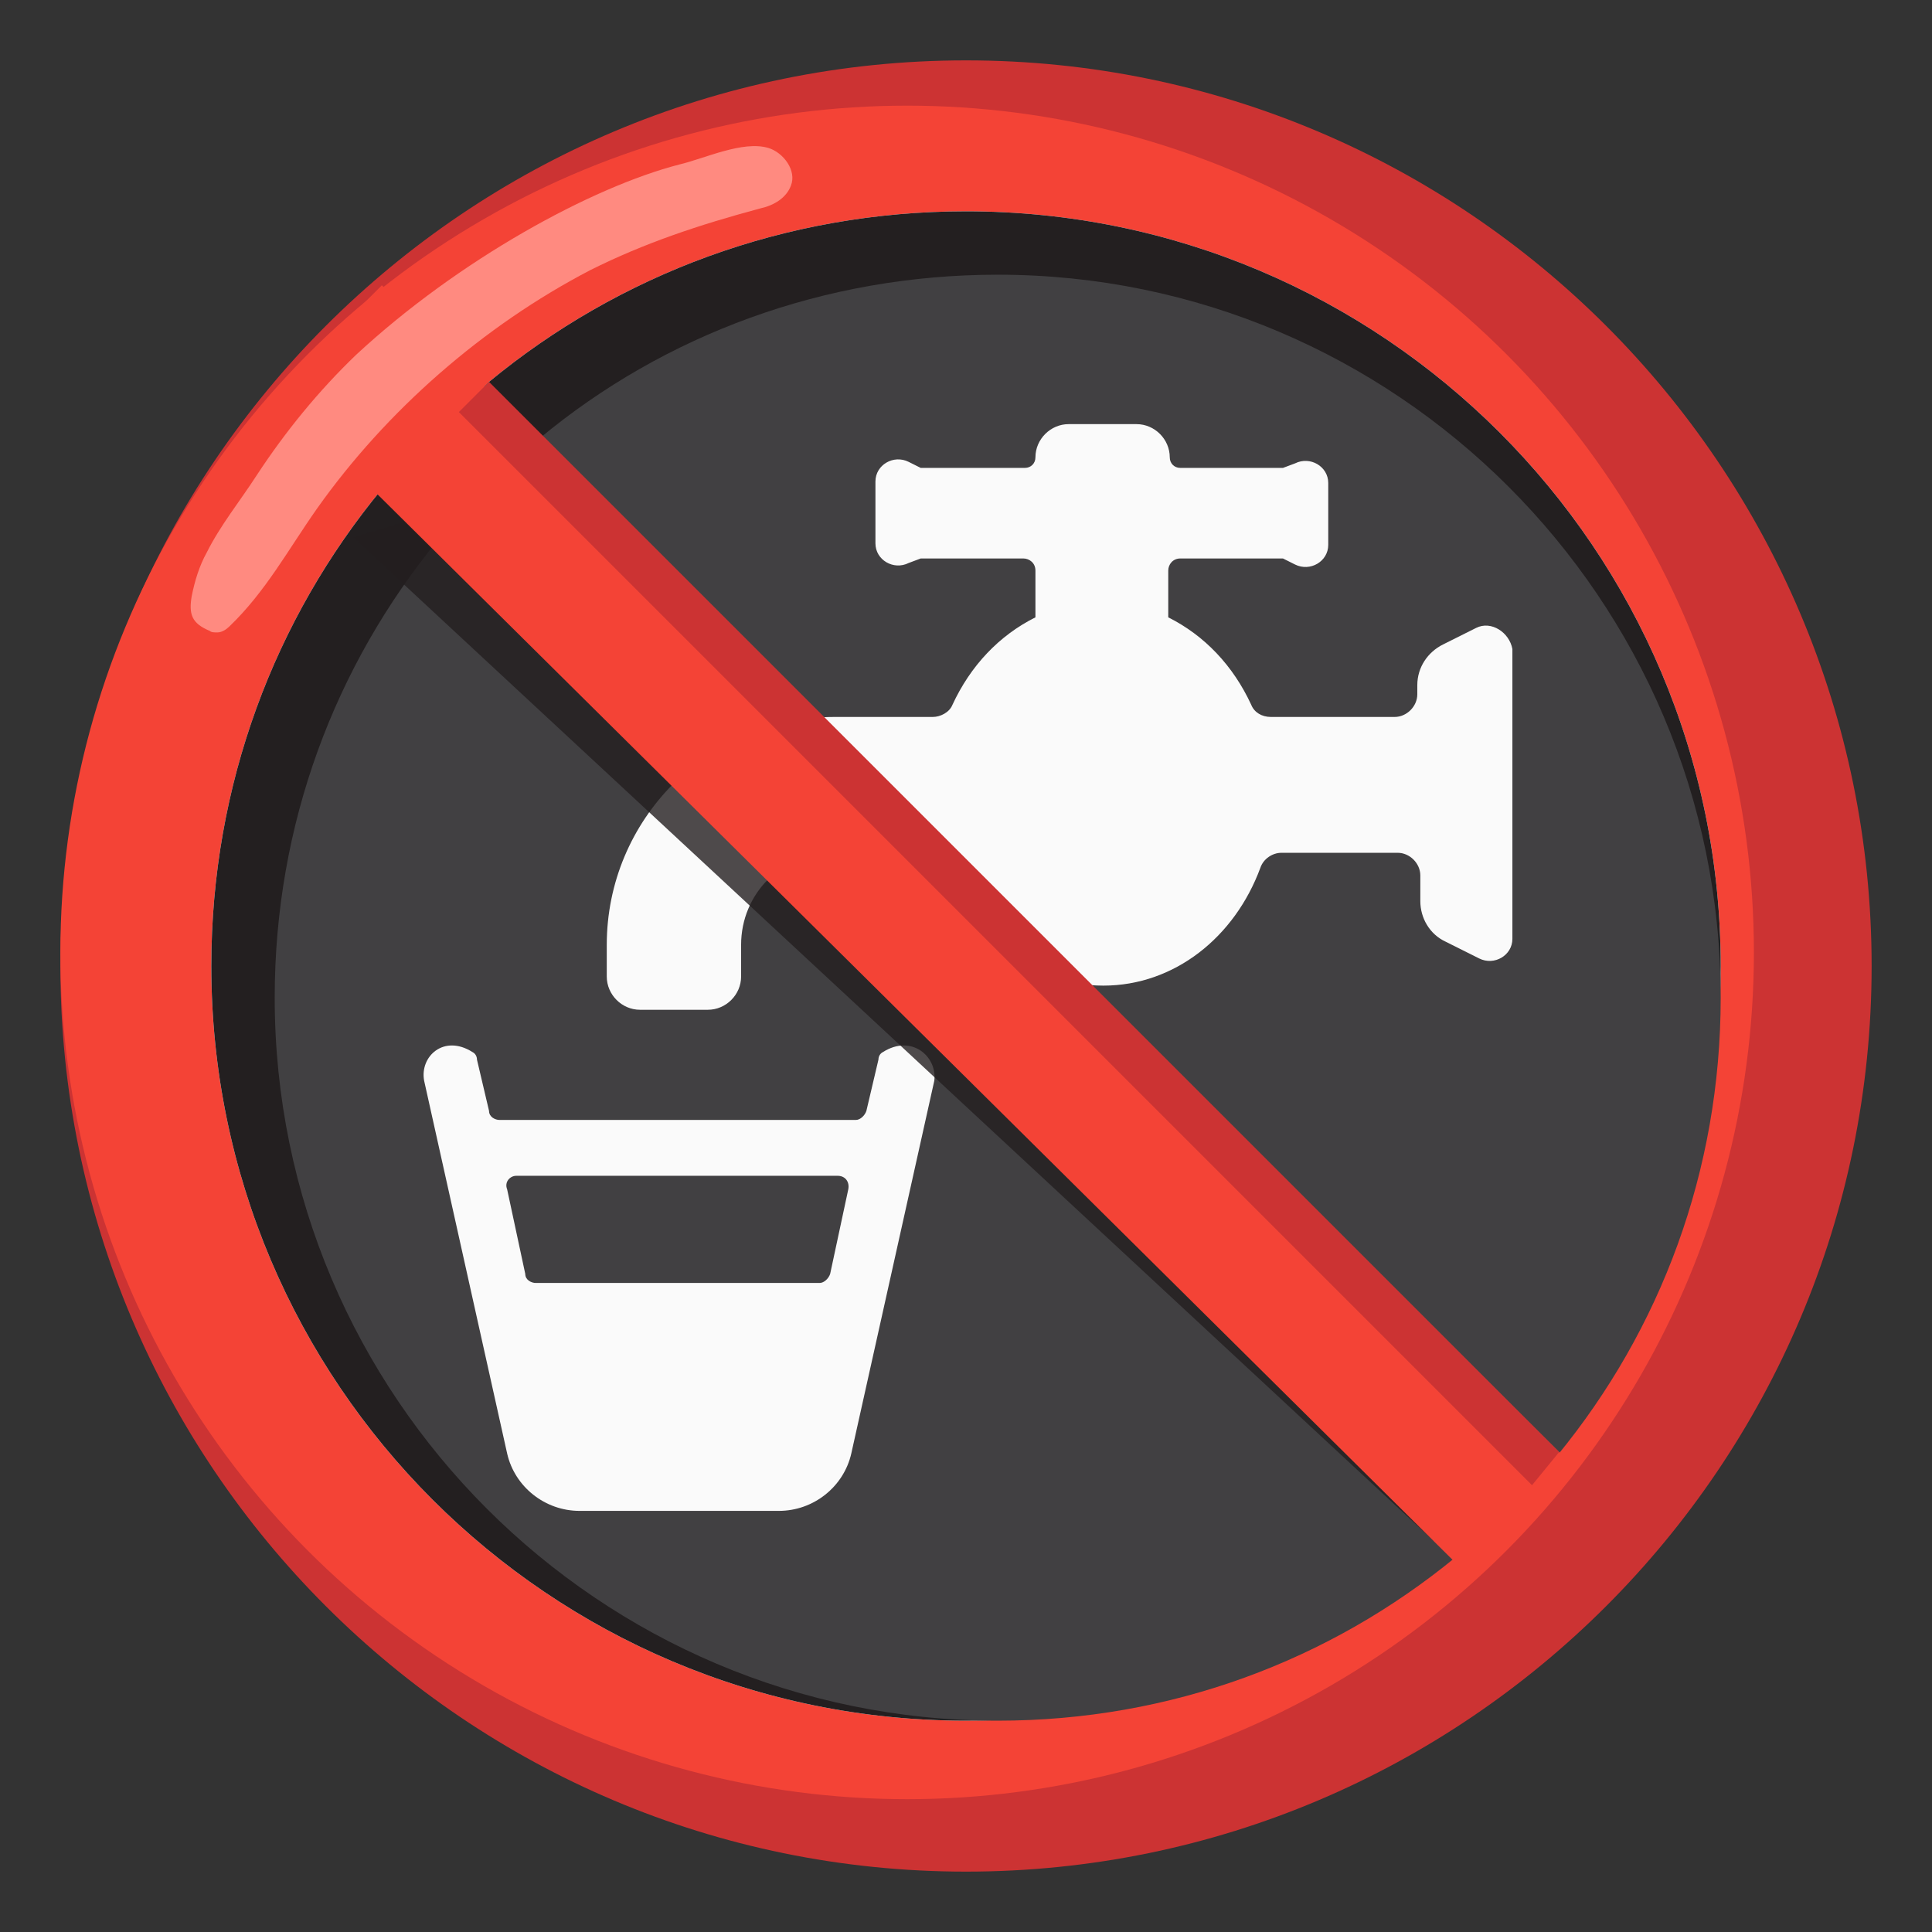
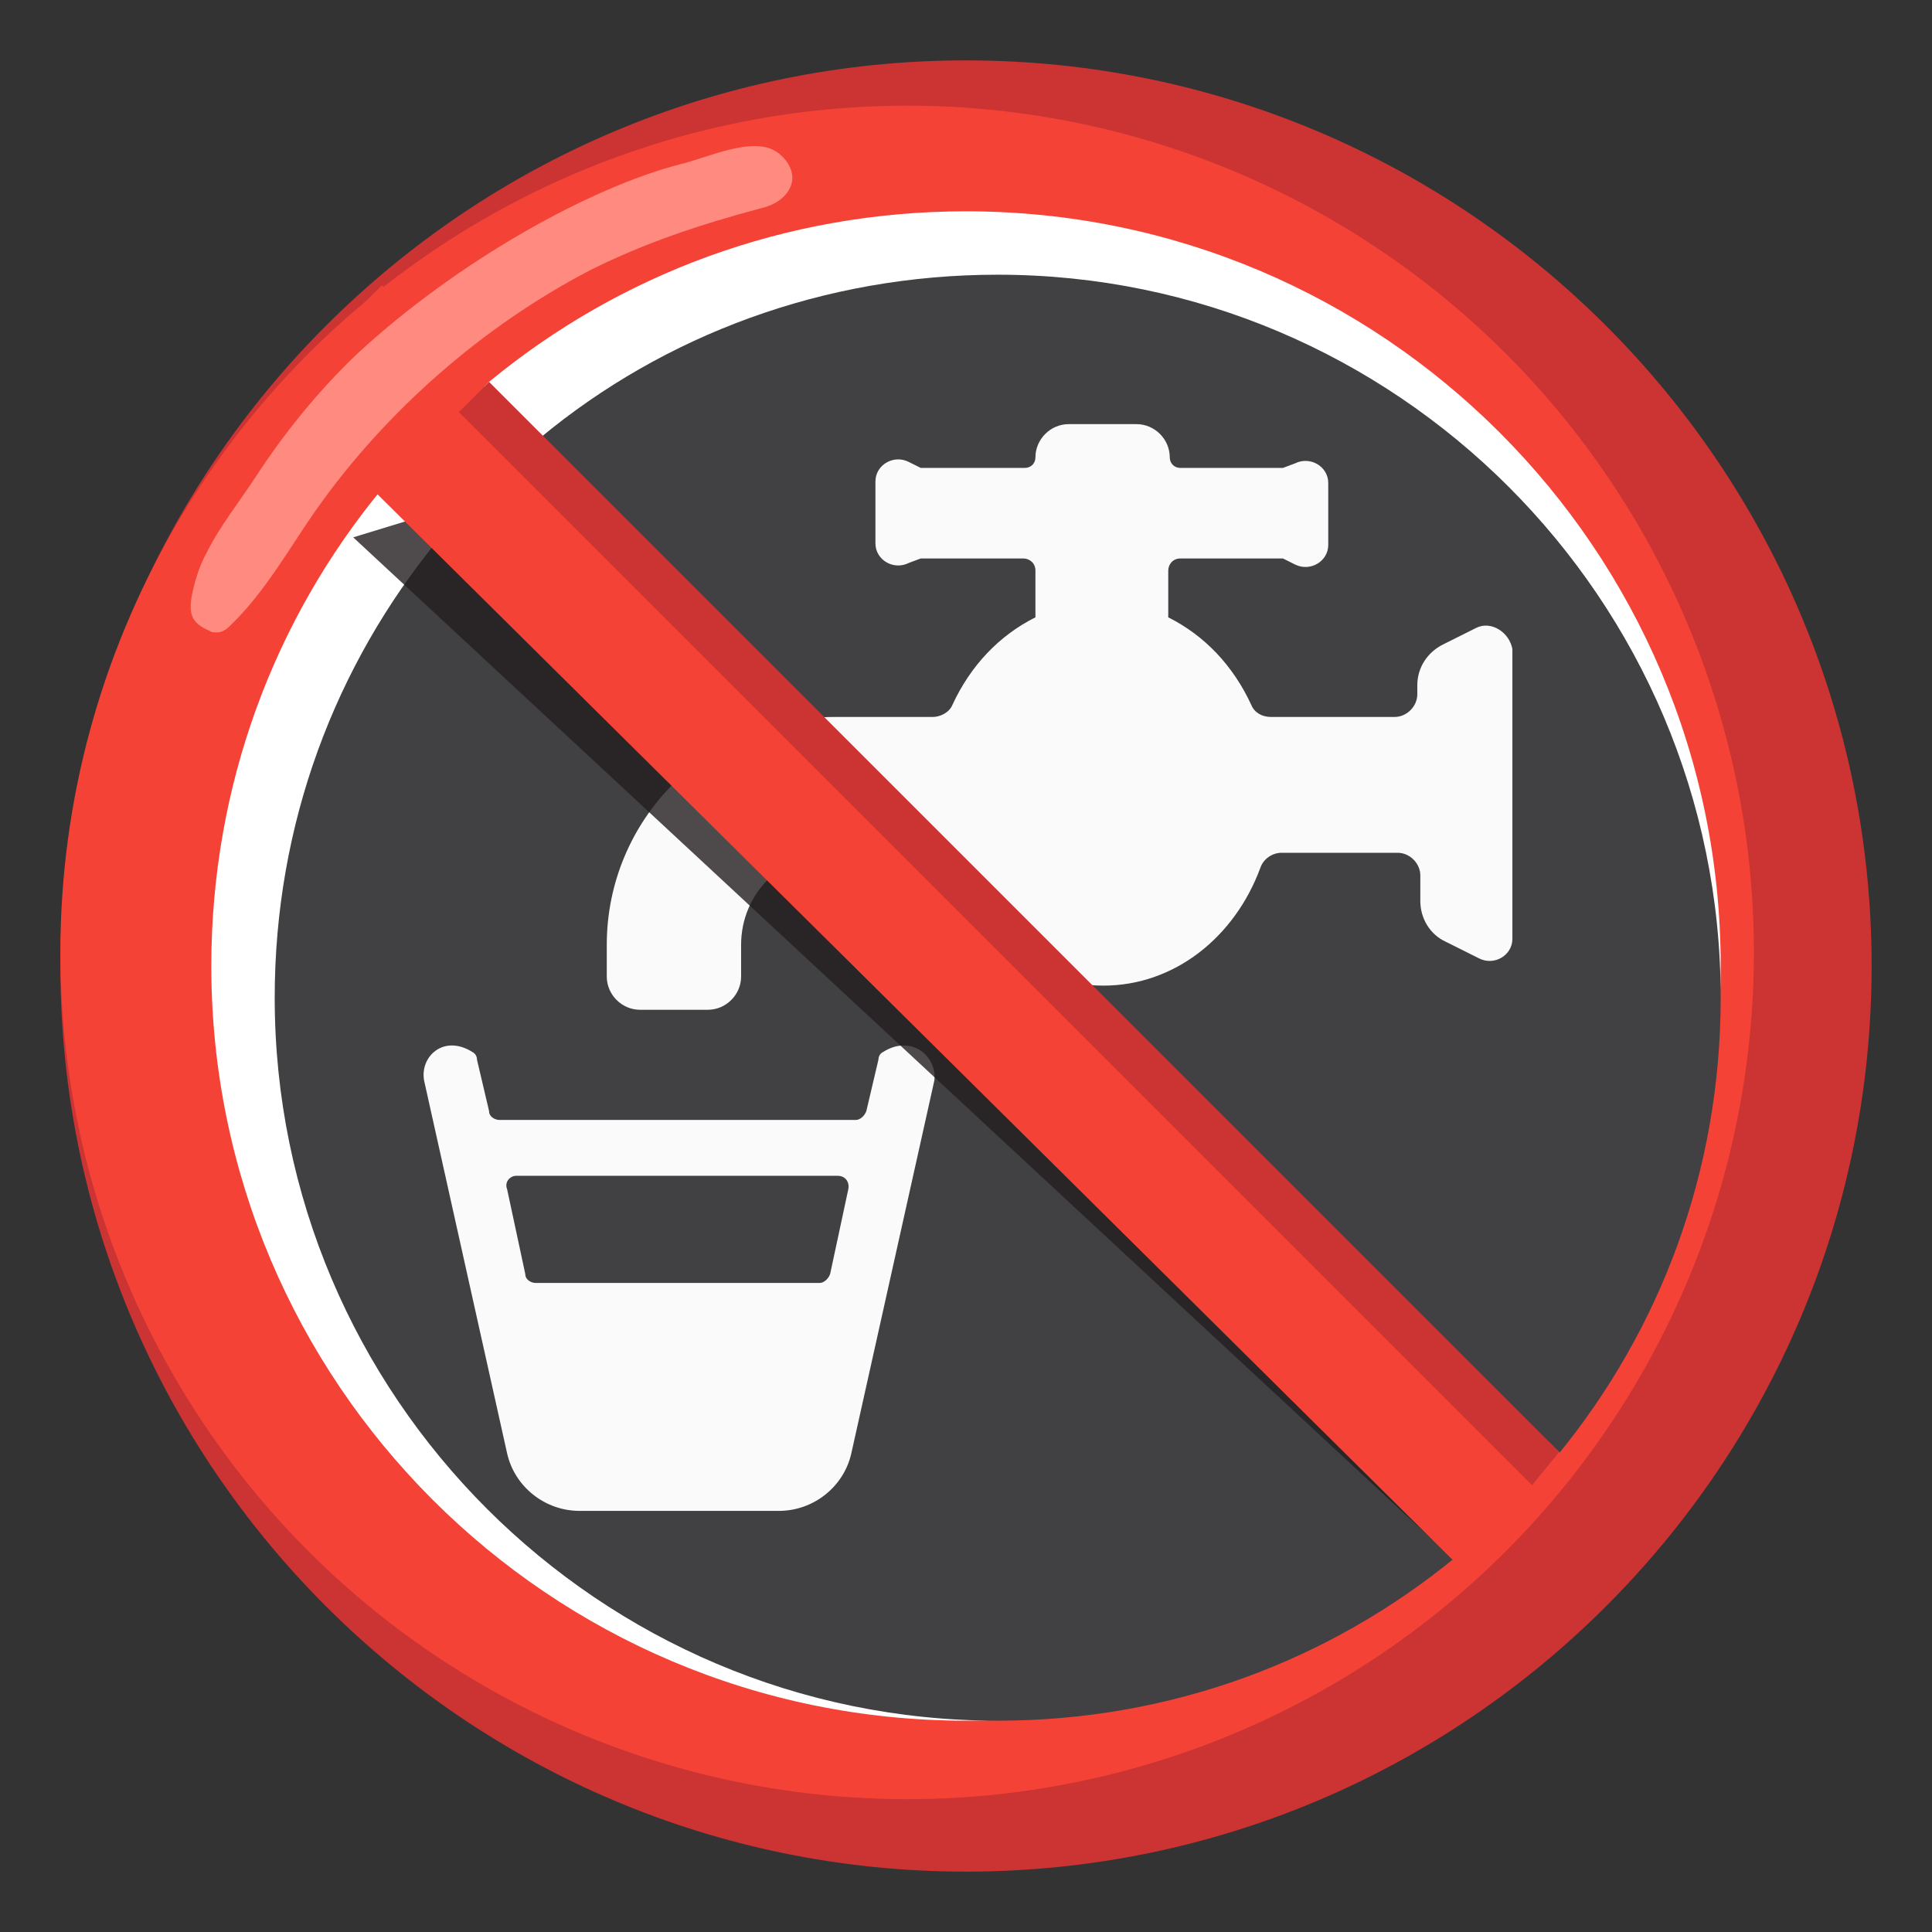
<svg xmlns="http://www.w3.org/2000/svg" width="800px" height="800px" viewBox="0 0 128 128" aria-hidden="true" role="img" class="iconify iconify--noto" preserveAspectRatio="xMidYMid meet">
  <rect x="0" y="0" width="128" height="128" fill="#333333" stroke="none" />
  <path d="M64 4C30.9 4 4 30.9 4 64s26.9 60 60 60s60-26.9 60-60S97.1 4 64 4zm50 60c0 12-4.2 23-11.3 31.6L32.4 25.3C41 18.2 52 14 64 14c27.6 0 50 22.4 50 50zM14 64c0-12 4.2-23 11.3-31.6l70.3 70.3C87 109.8 76 114 64 114c-27.6 0-50-22.4-50-50z" fill="#c33">

</path>
  <circle cx="60.1" cy="63.1" r="56.1" fill="#f44336">

</circle>
  <path d="M95.6 102.7C87 109.8 76 114 64 114c-27.6 0-50-22.4-50-50c0-12 4.2-23 11.3-31.6l7.1-7.1C41 18.2 52 14 64 14c27.6 0 50 22.4 50 50c0 12-4.2 23-11.3 31.6" fill="#ffffff">
- 
- </path>
-   <path d="M95.6 102.7C87 109.8 76 114 64 114c-27.6 0-50-22.4-50-50c0-12 4.2-23 11.3-31.6l7.1-7.1C41 18.2 52 14 64 14c27.6 0 50 22.4 50 50c0 12-4.2 23-11.3 31.6" fill="#231f20">

</path>
  <path d="M96.4 103.2C88.1 110 77.6 114 66.1 114c-26.4 0-47.9-21.5-47.9-47.9c0-11.5 4-22 10.8-30.3l6.8-6.8c8.2-6.8 18.8-10.8 30.3-10.8c26.4 0 47.9 21.5 47.9 47.9c0 11.5-4 22-10.8 30.3" fill="#414042">

</path>
  <g fill="#fafafa">
    <path d="M97.8 41.6l-2.2 1.1c-1 .5-1.7 1.5-1.7 2.7v.6c0 .8-.7 1.5-1.5 1.5h-8.2c-.6 0-1.1-.3-1.3-.8c-1.2-2.6-3.1-4.6-5.5-5.8v-3.1c0-.4.3-.8.8-.8H85l.8.4c1 .5 2.2-.2 2.2-1.3V32c0-1.1-1.2-1.8-2.2-1.3l-.8.3h-6.8c-.4 0-.7-.3-.7-.7c0-1.2-1-2.2-2.2-2.2h-4.5c-1.2 0-2.2 1-2.2 2.2c0 .4-.3.7-.7.7H61l-.8-.4c-1-.5-2.2.2-2.2 1.3V36c0 1.1 1.2 1.8 2.2 1.3l.8-.3h6.8c.4 0 .8.3.8.8v3.1c-2.4 1.2-4.3 3.2-5.5 5.8c-.2.5-.8.8-1.3.8h-6.5c-8.4 0-15.1 6.8-15.1 15.1v2.1c0 1.2 1 2.2 2.2 2.2h4.5c1.2 0 2.2-1 2.2-2.2v-2.1c0-3.4 2.7-6.1 6.1-6.1h6.1c.6 0 1.2.4 1.4 1c1.7 4.6 5.7 7.8 10.4 7.8s8.7-3.2 10.4-7.8c.2-.6.8-1 1.4-1h7.7c.8 0 1.5.7 1.5 1.5v1.7c0 1.1.6 2.2 1.7 2.7l2.2 1.1c1 .5 2.2-.2 2.2-1.3V43c-.2-1.1-1.4-1.9-2.4-1.4z">

</path>
    <path d="M58.5 69.7c-.2.1-.3.3-.3.5l-.8 3.4c-.1.3-.4.6-.7.6H33.1c-.3 0-.7-.2-.7-.6l-.8-3.4c0-.2-.1-.4-.3-.5c-1.9-1.2-3.5.3-3.2 1.9l5.5 24.7c.5 2.2 2.5 3.8 4.8 3.8h13.2c2.3 0 4.3-1.6 4.8-3.8l5.5-24.7c.2-1.6-1.5-3.1-3.4-1.9zm-24.3 8.2h21.3c.5 0 .8.4.7.9L55 84.4c-.1.3-.4.6-.7.6H35.5c-.3 0-.7-.2-.7-.6l-1.2-5.6c-.2-.5.2-.9.6-.9z">

</path>
  </g>
  <path opacity=".8" fill="#231f20" d="M23.4 35.6L95 102.1l2-1.9l-66.4-66.8">

</path>
  <path d="M103.9 96.8L25.3 18.9L18.2 26l78.6 77.9" fill="#f44336">

</path>
  <path d="M45 10.9c1.7-.4 4.2-1.6 5.9-1.1c1 .3 1.9 1.5 1.5 2.5c-.3.8-1.1 1.3-2 1.5c-4.1 1.1-7.7 2.3-11.3 4.1C32 21.6 25.6 27.2 21 33.7c-1.9 2.7-3.4 5.5-5.8 7.8c-.2.2-.5.4-.8.4c-.2 0-.4 0-.5-.1c-1.2-.5-1.4-1.1-1.2-2.3c.2-1 .5-2 1-2.9c.9-1.8 2.2-3.4 3.3-5.1c1.9-2.9 4.1-5.6 6.6-8c6.8-6.3 15.6-11.1 21.4-12.6z" fill="#ff8a80">

</path>
  <path fill="#c33" d="M32.4 25.3l-2 2l71.1 71.1l1.8-2.2z">

</path>
</svg>